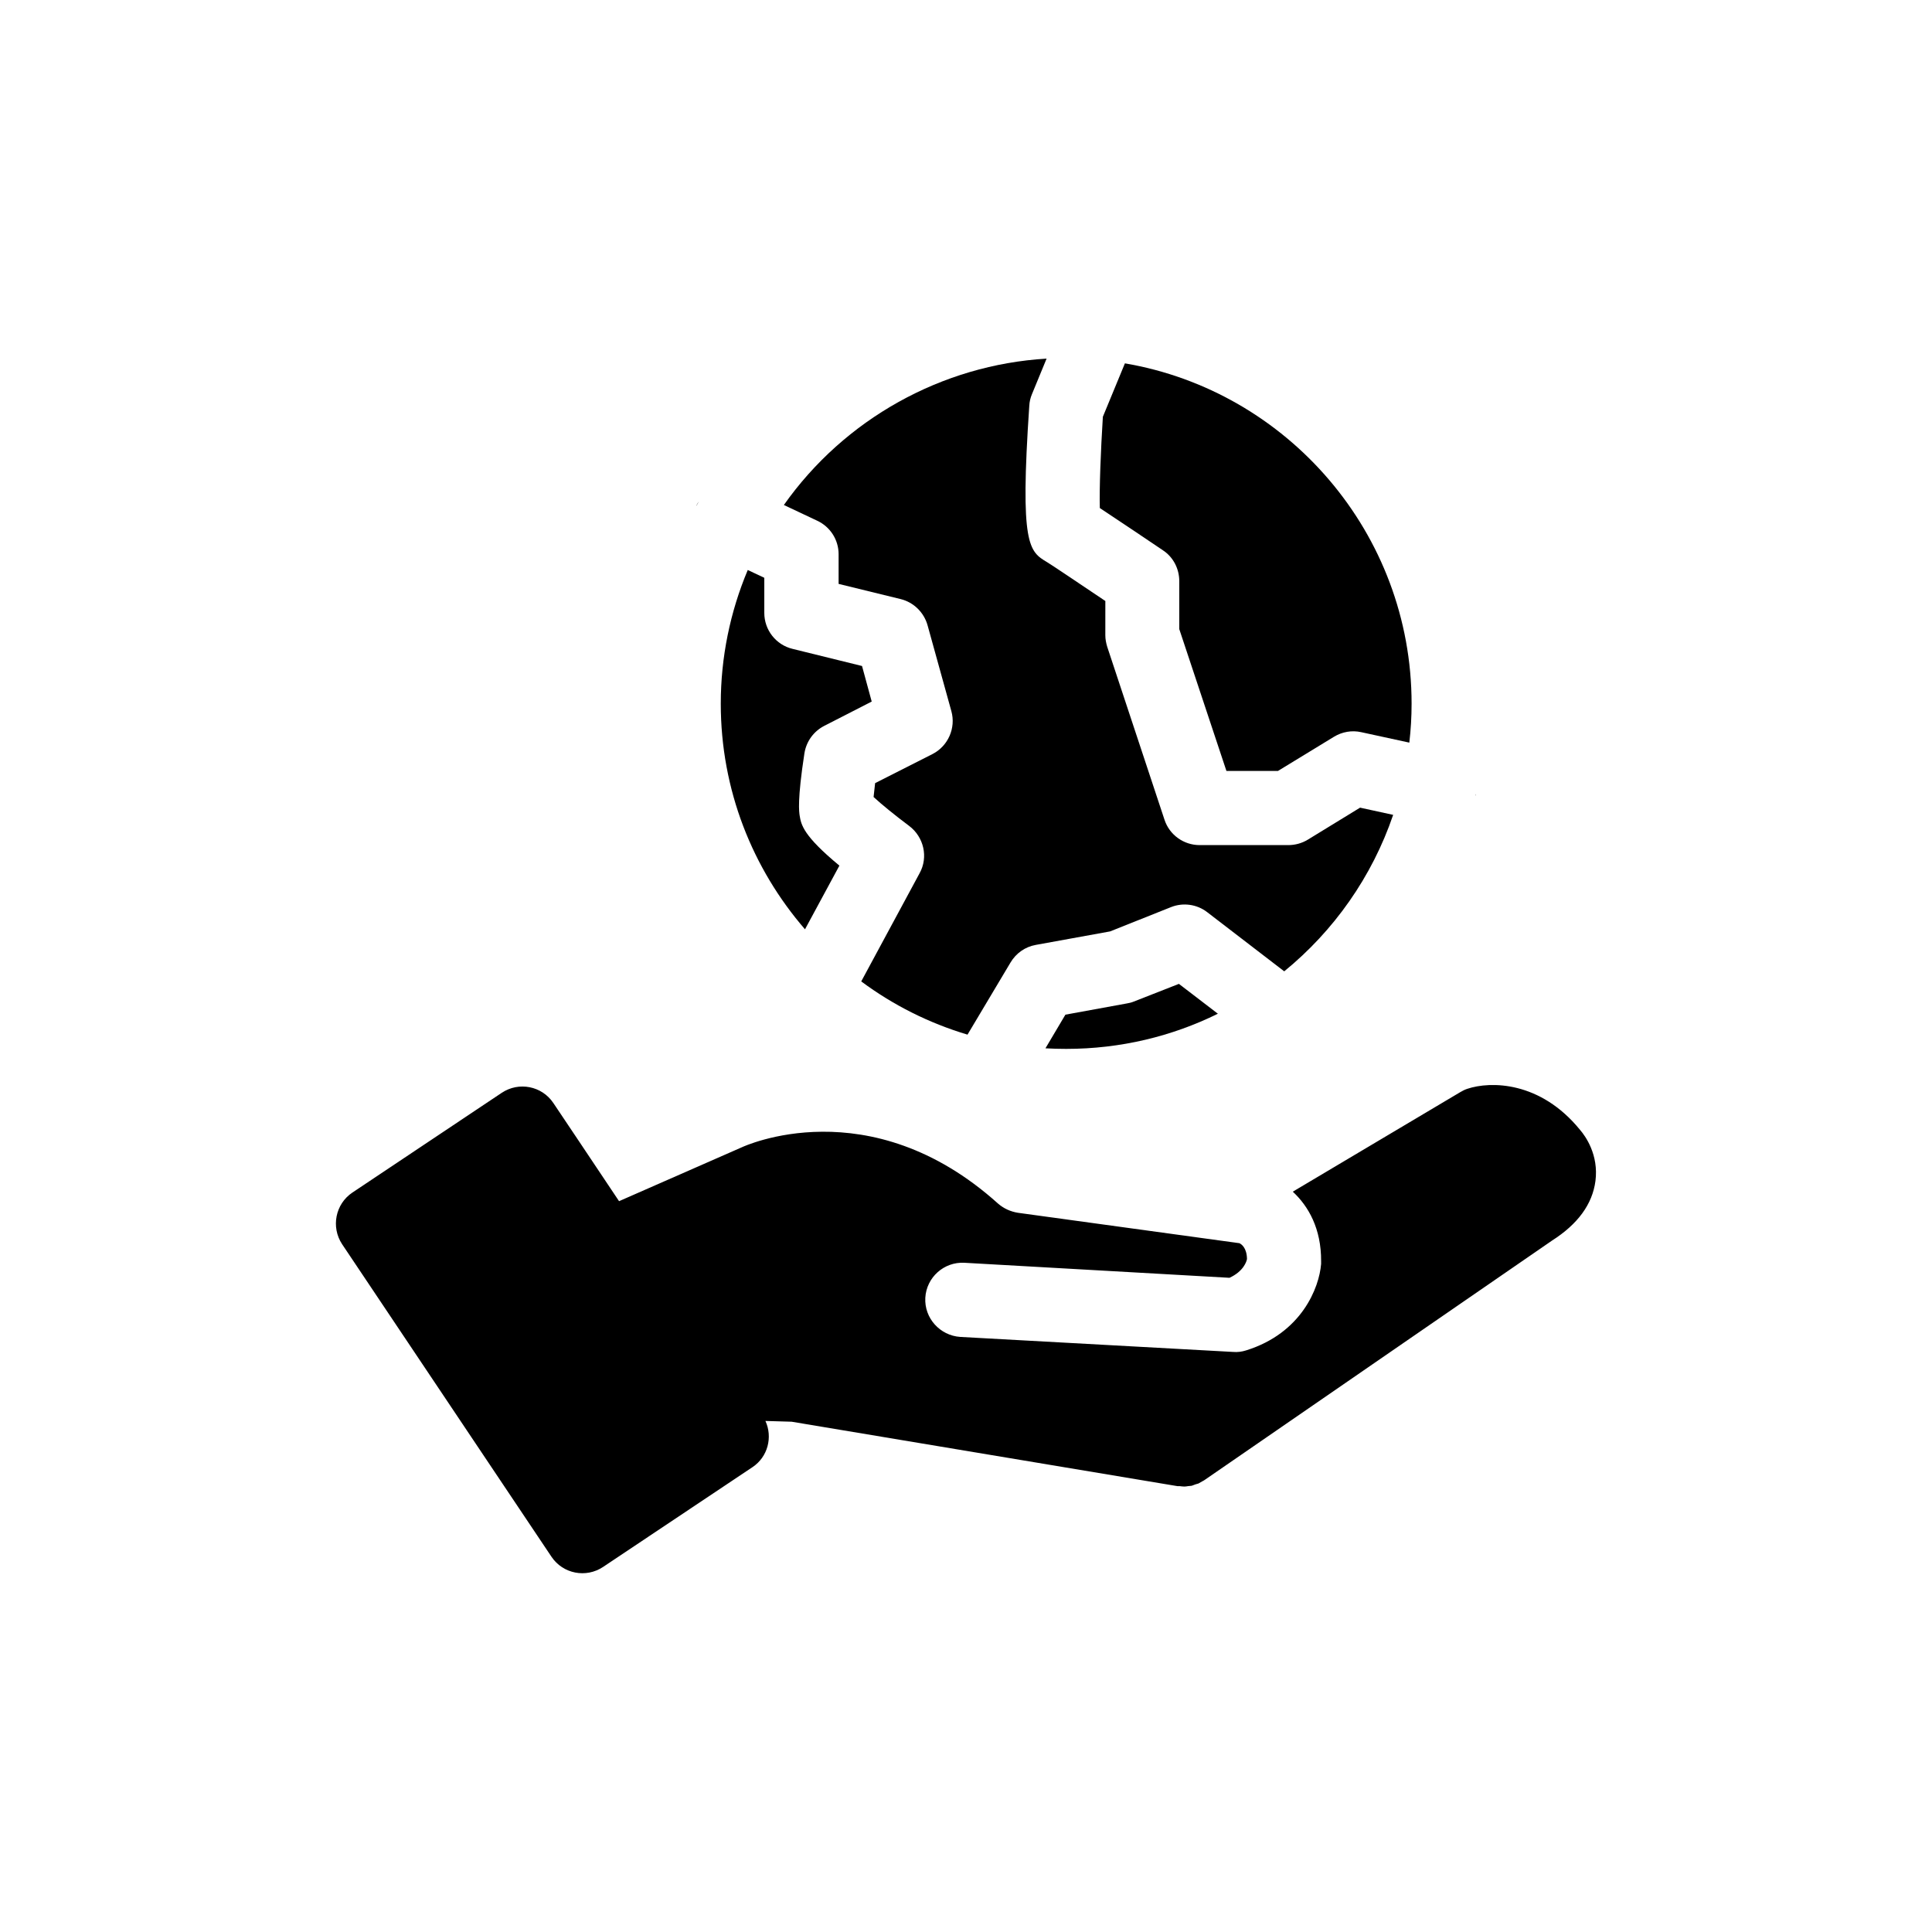
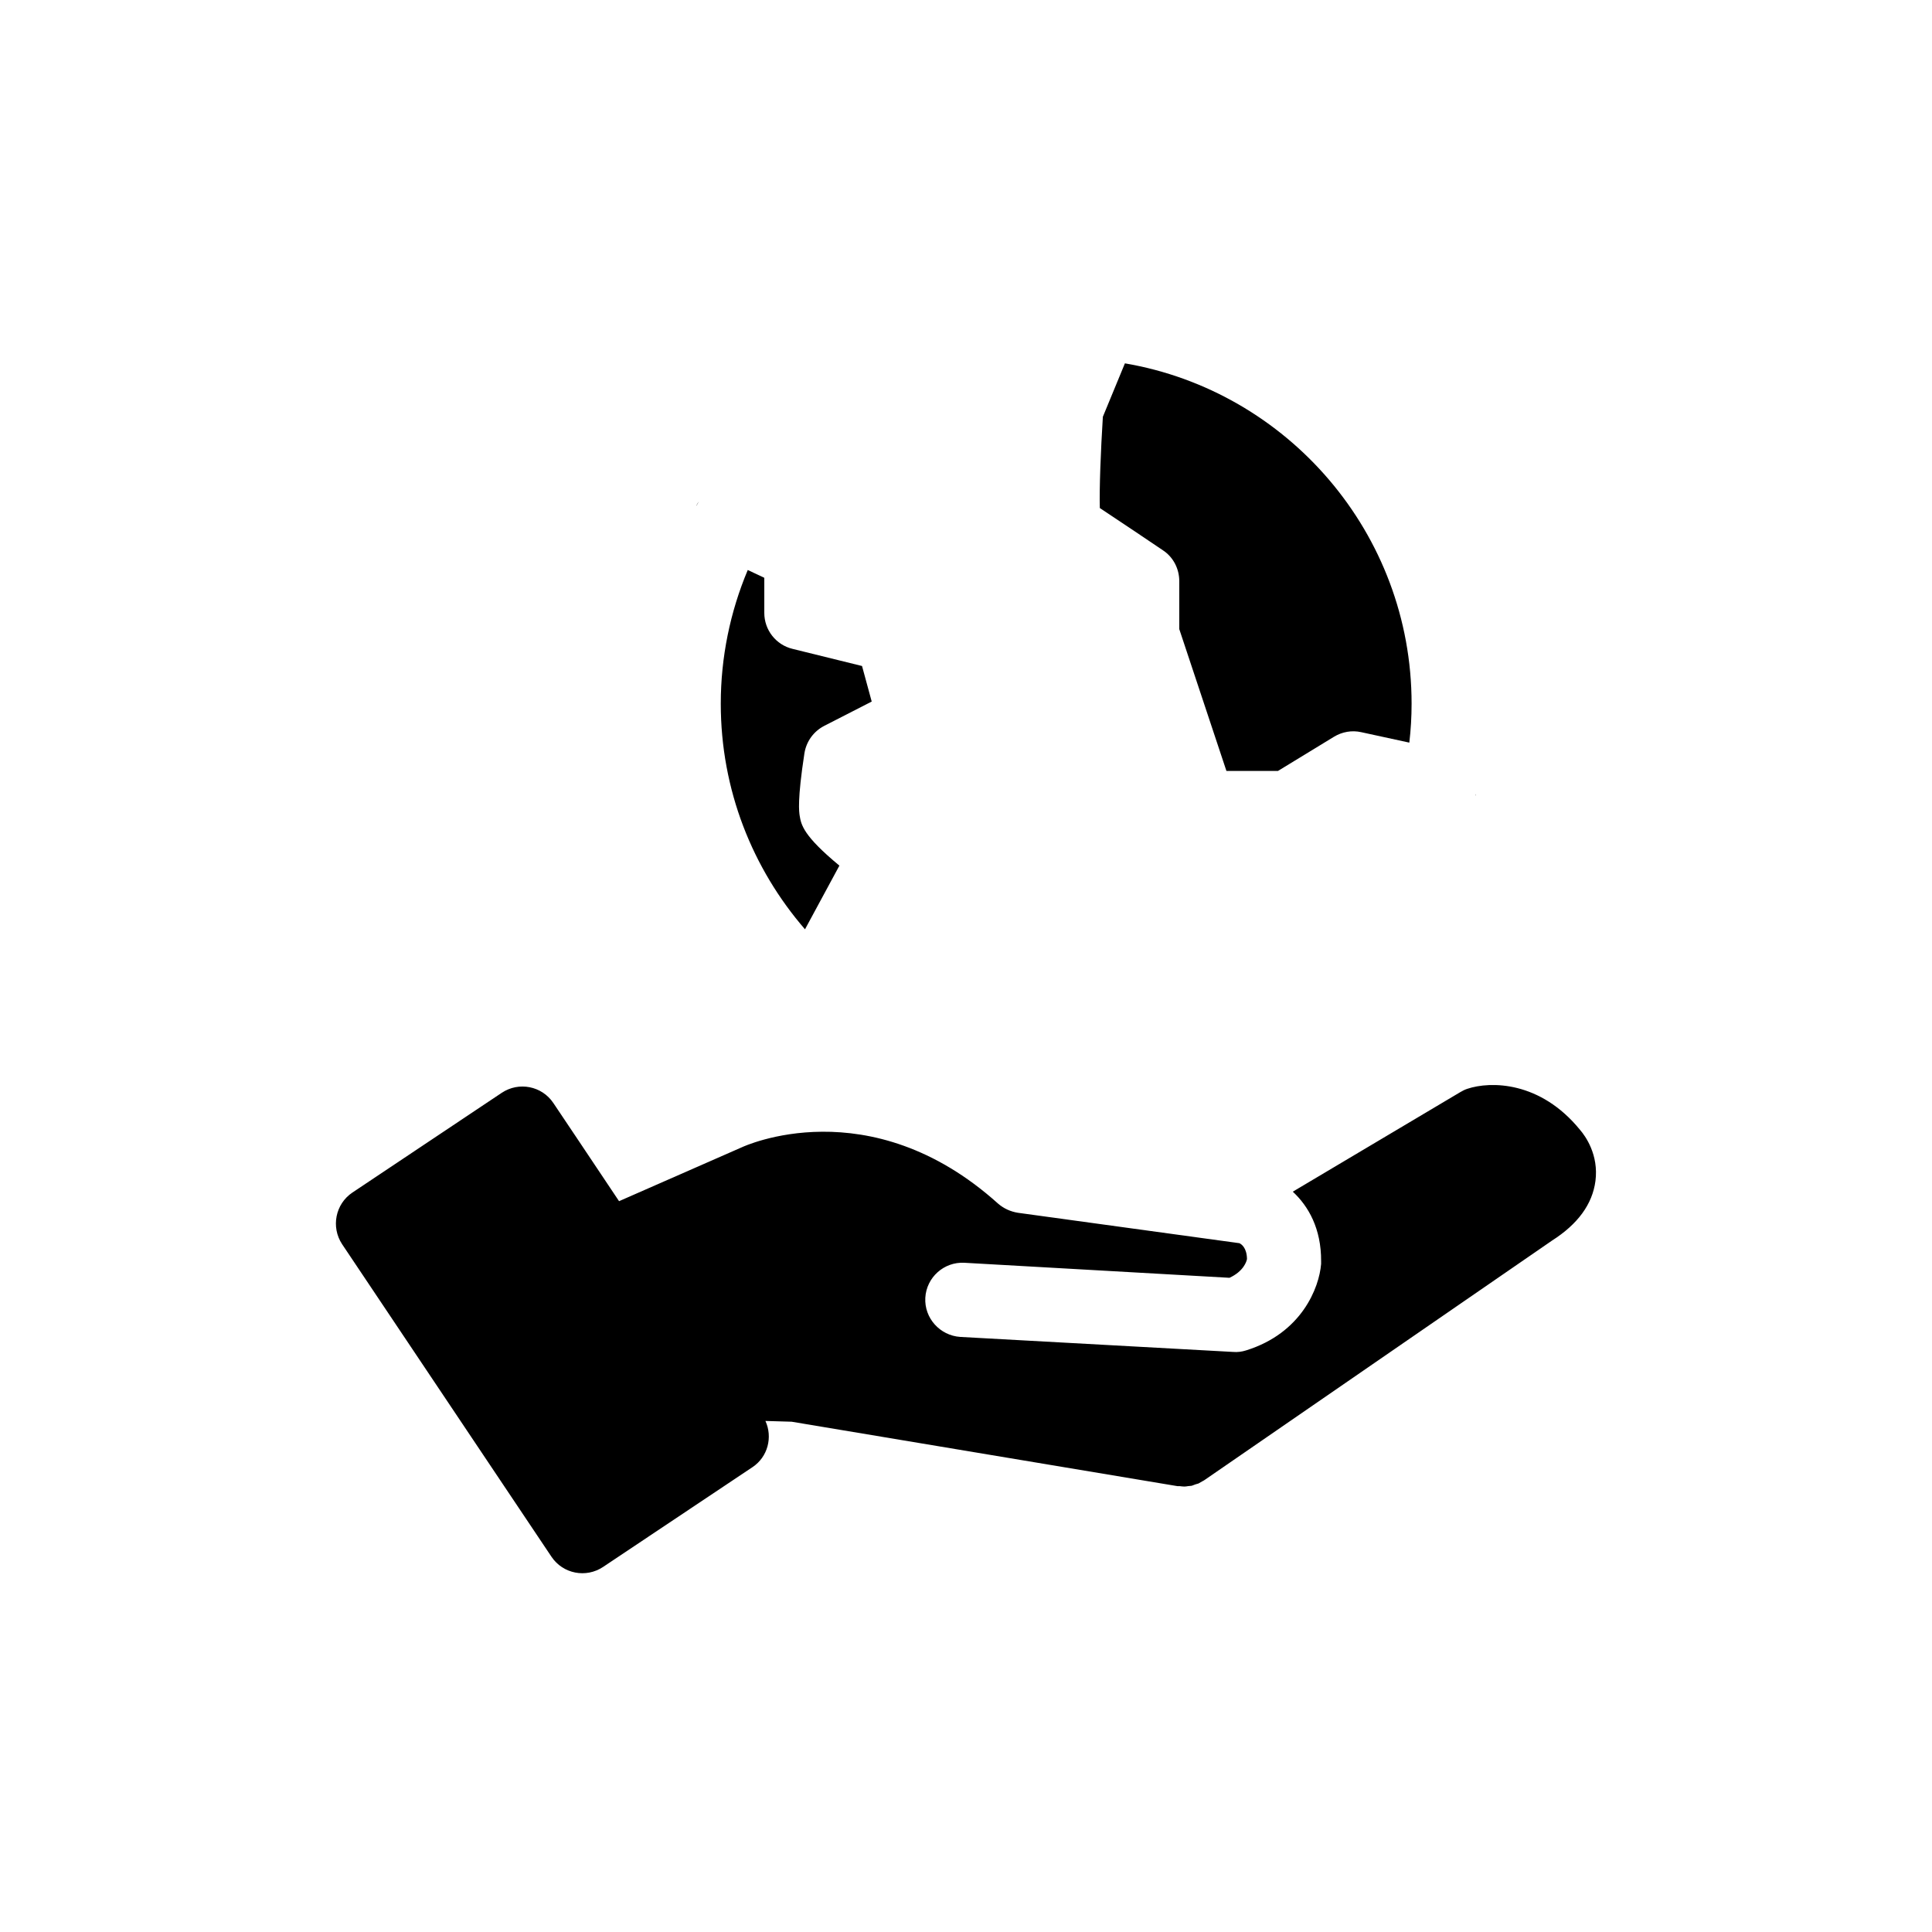
<svg xmlns="http://www.w3.org/2000/svg" fill="#000000" width="800px" height="800px" version="1.1" viewBox="144 144 512 512">
  <g>
    <path d="m562.73 443.43c-10.531-12.945-23.73-12.945-29.879-10.883-0.652 0.203-1.309 0.555-1.914 0.91l-44.336 26.348c4.133 3.828 7.559 9.773 7.508 18.438v0.152 0.555c-0.504 6.297-5.137 18.34-19.898 22.922-1.109 0.352-2.266 0.504-3.426 0.402l-72.297-3.977c-5.391-0.355-9.574-4.988-9.27-10.379 0.301-5.391 4.938-9.574 10.379-9.27l70.23 3.981c3.727-1.715 4.535-4.332 4.637-4.988-0.055-2.973-1.465-3.93-2.019-4.184l-58.691-8.059c-1.914-0.305-3.731-1.109-5.242-2.418-34.16-30.73-67.512-15.113-67.863-14.965l-32.594 14.309-11.082-16.574-6.352-9.473c-3.023-4.484-9.117-5.691-13.652-2.672l-39.602 26.449c-4.484 3.023-5.691 9.117-2.719 13.652l55.52 82.879c3.023 4.484 9.117 5.691 13.652 2.672l39.598-26.449c4.082-2.719 5.391-7.961 3.426-12.242l6.953 0.203 102.27 17.078h0.605c0.402 0.051 0.855 0.102 1.211 0.102 0.301 0 0.605-0.051 0.906-0.102s0.656-0.051 1.008-0.102c0.352-0.102 0.656-0.254 0.957-0.355 0.25-0.102 0.605-0.152 0.855-0.25 0.355-0.203 0.707-0.406 1.059-0.605 0.203-0.102 0.402-0.203 0.605-0.352l92.047-63.43c6.801-4.332 10.68-9.621 11.488-15.77 0.902-6.953-2.672-11.941-4.082-13.555z" />
-     <path d="m366.24 290.88v7.859l16.473 4.031c3.43 0.855 6.148 3.523 7.106 6.949l6.297 22.723c1.258 4.484-0.855 9.27-4.988 11.387l-15.211 7.707c-0.152 1.359-0.305 2.621-0.406 3.68 2.117 1.965 5.848 4.988 9.422 7.656 3.879 2.922 5.141 8.262 2.769 12.543l-15.465 28.668c8.414 6.246 17.887 11.035 28.164 14.105l11.387-19.094c1.461-2.469 3.879-4.18 6.699-4.684l19.699-3.578 16.172-6.449c3.176-1.258 6.852-0.754 9.574 1.359l20.402 15.668c13.148-10.73 23.277-25.039 28.867-41.465l-8.766-1.91-13.906 8.516c-1.512 0.906-3.273 1.41-5.141 1.41h-23.473c-4.231 0-8.012-2.719-9.32-6.75l-15.168-45.797c-0.301-1.008-0.504-2.016-0.504-3.074l0.004-9.07c-7.359-4.938-14.309-9.621-15.418-10.277-4.785-2.871-7.254-4.332-4.738-41.461 0.051-1.059 0.301-2.117 0.707-3.074l3.879-9.422c-27.859 1.664-53.605 16.07-69.625 38.793l8.867 4.18c3.426 1.613 5.641 5.039 5.641 8.871z" />
    <path d="m366.45 373.4c-9.625-7.961-10.129-10.832-10.531-13.25-0.148-1.008-0.652-4.082 1.262-16.527 0.504-3.125 2.418-5.793 5.238-7.254l12.594-6.449-2.566-9.422-18.391-4.535c-4.434-1.055-7.508-5.035-7.508-9.52v-9.32l-4.383-2.066c-4.684 11.133-7.152 23.176-7.152 35.418 0 22.871 8.414 43.73 22.32 59.801z" />
    <path d="m452.24 289.87c2.719 1.812 4.281 4.887 4.281 8.16v12.695l12.496 37.586h13.652l14.863-9.07c2.168-1.309 4.738-1.762 7.207-1.207l12.746 2.769c0.402-3.426 0.602-6.852 0.602-10.328 0-45.191-32.898-82.828-75.973-90.184l-5.844 14.16c-0.555 8.867-0.957 19.043-0.805 24.184 5.188 3.426 13.652 9.117 16.773 11.234z" />
-     <path d="m444.48 409.42c-0.605 0.25-1.211 0.402-1.863 0.504l-16.273 2.973-5.289 8.918c1.812 0.102 3.68 0.152 5.492 0.152 14.41 0 28.062-3.324 40.203-9.32l-10.328-7.91z" />
    <path d="m328.61 277.88c0 0.102-0.051 0.203-0.102 0.301 0.203-0.453 0.453-0.855 0.707-1.258-0.254 0.301-0.453 0.605-0.605 0.957z" />
    <path d="m535.12 354.4-0.102 0.555 0.102-0.301z" />
  </g>
</svg>